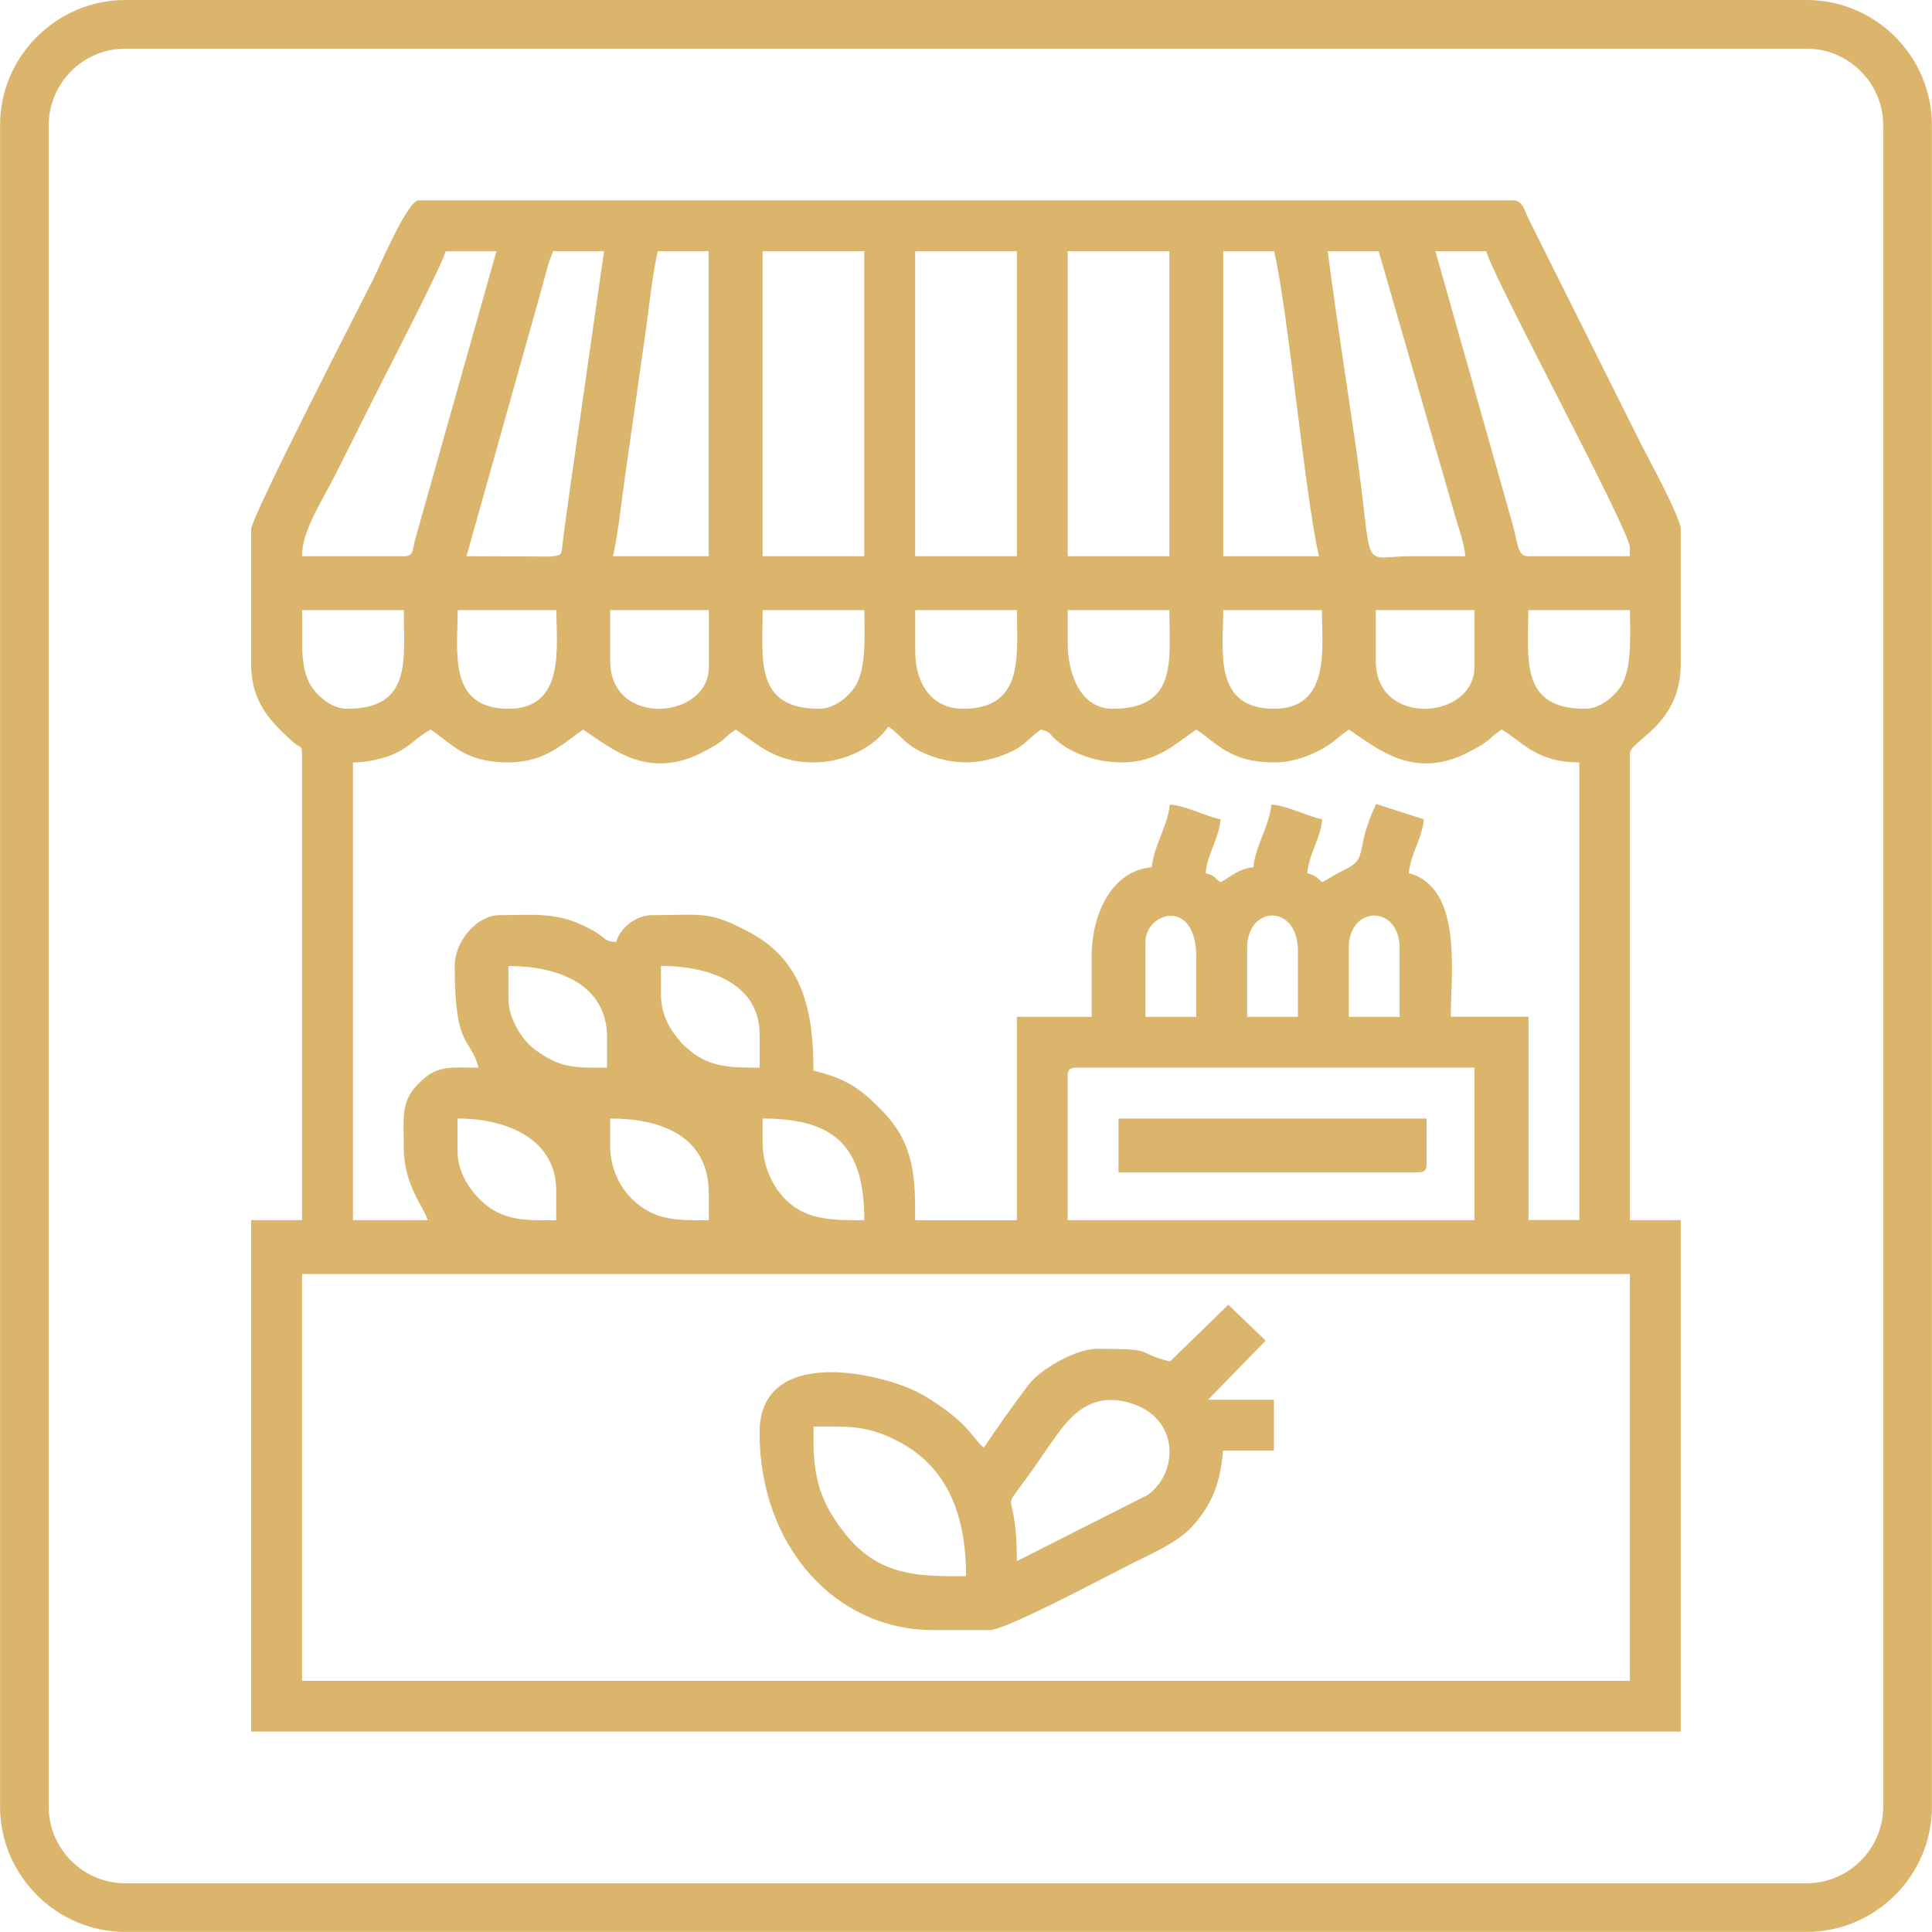
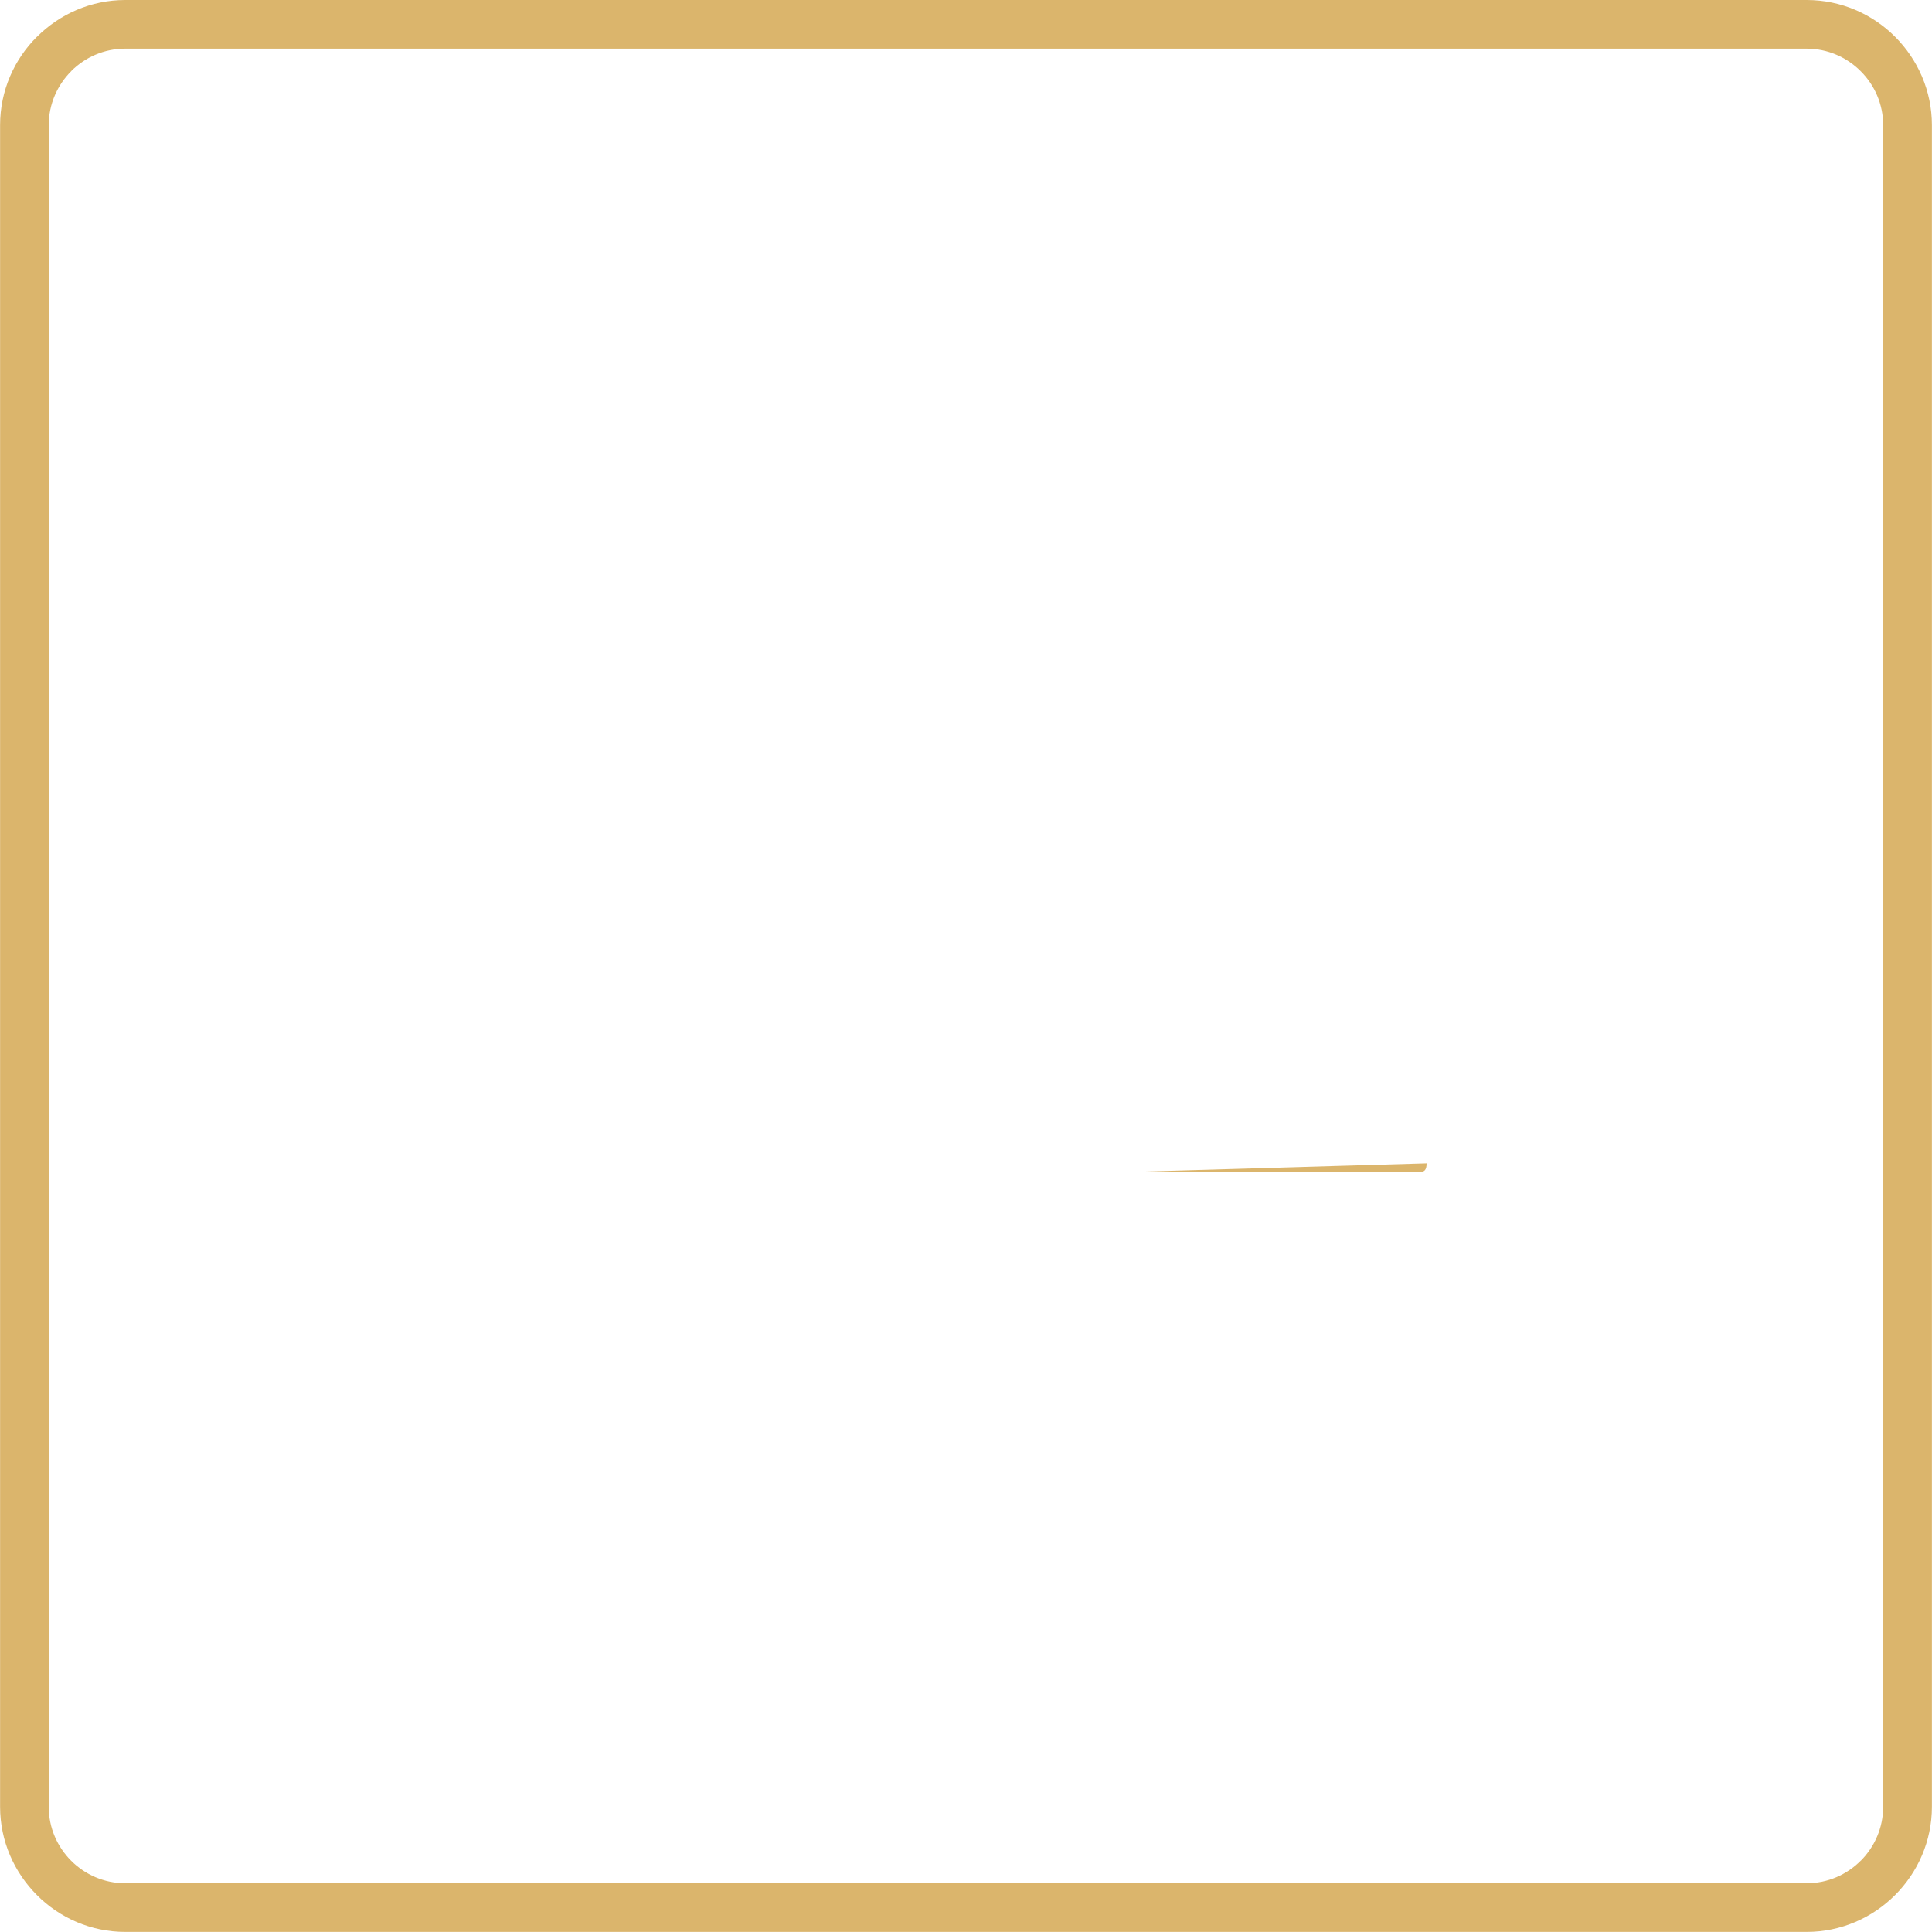
<svg xmlns="http://www.w3.org/2000/svg" xml:space="preserve" width="0.446in" height="0.446in" style="shape-rendering:geometricPrecision; text-rendering:geometricPrecision; image-rendering:optimizeQuality; fill-rule:evenodd; clip-rule:evenodd" viewBox="0 0 223.99 224.01">
  <defs>
    <style type="text/css">       .fil1 {fill:#DBB56C}    .fil0 {fill:#DBB56C;fill-rule:nonzero}     </style>
  </defs>
  <g id="PowerClip_x0020_Contents">
    <path class="fil0" d="M14.51 0l194.96 0c3.99,0 7.62,1.63 10.25,4.26 2.63,2.63 4.27,6.26 4.27,10.25l0 194.98c0,3.99 -1.64,7.61 -4.27,10.24l0 0c-2.63,2.63 -6.26,4.27 -10.25,4.27l-194.96 0c-3.98,0 -7.61,-1.63 -10.24,-4.27l-0 -0 -0 -0c-2.63,-2.63 -4.27,-6.26 -4.27,-10.24l0 -194.98c0,-3.99 1.63,-7.62 4.27,-10.25l0 0.01c2.63,-2.63 6.26,-4.27 10.24,-4.27zm194.96 5.64l-194.96 0c-2.45,0 -4.66,1 -6.26,2.6l0 0.01c-1.61,1.6 -2.61,3.83 -2.61,6.26l0 194.98c0,2.45 1,4.66 2.6,6.26l0.01 0.01c1.6,1.6 3.82,2.6 6.26,2.6l194.96 0c2.44,0 4.66,-1 6.26,-2.61l0.01 0c1.6,-1.6 2.6,-3.82 2.6,-6.26l0 -194.98c0,-2.44 -1,-4.66 -2.61,-6.26 -1.6,-1.61 -3.83,-2.61 -6.26,-2.61z" />
    <g id="_2794652918224">
-       <path class="fil1" d="M35.01 147.72l153.96 0 0 47.16 -153.96 0 0 -47.16zm88.77 -22.89c0,-0.8 0.24,-1.04 1.04,-1.04l46.12 0 0 17.68 -47.16 0 0 -16.64zm-70.74 8.67l0 -3.81c6.07,0 11.44,2.61 11.44,8.32l0 3.47c-3.21,0 -6.12,0.24 -8.77,-2.32 -1.28,-1.24 -2.67,-3.31 -2.67,-5.65zm17.69 -0.69l0 -3.12c5.9,0 11.44,2.02 11.44,8.67l0 3.12c-3.25,0 -6.23,0.21 -8.94,-2.5 -1.37,-1.37 -2.5,-3.51 -2.5,-6.17zm17.68 -0.35l0 -2.77c8.47,0 11.79,3.31 11.79,11.79 -3.55,0 -6.9,0.1 -9.42,-2.71 -1.28,-1.43 -2.37,-3.66 -2.37,-6.3zm67.97 -22.54c0,-5.02 5.89,-5.02 5.89,0l0 7.98 -5.89 0 0 -7.98zm-11.79 0c0,-4.98 5.89,-5.19 5.89,0.35l0 7.63 -5.89 0 0 -7.98zm-11.79 -0.69c0,-3.48 5.89,-5.22 5.89,1.73l0 6.94 -5.89 0 0 -8.67zm-73.86 6.59l0 -3.81c5.47,0 11.44,1.92 11.44,8.32l0 3.47c-3.97,0 -5.39,0.04 -8.33,-2.07 -1.4,-1 -3.11,-3.52 -3.11,-5.91zm17.69 -0.35l0 -3.47c5.65,0 11.44,2.05 11.44,7.98l0 3.81c-3.53,0 -5.93,-0.02 -8.46,-2.29 -0.63,-0.56 -0.44,-0.38 -1.01,-1.07 -0.38,-0.47 -0.71,-0.9 -1,-1.43 -0.52,-0.95 -0.97,-2.19 -0.97,-3.54zm56.87 -14.91c-4.53,0.38 -6.94,5.31 -6.94,10.4l0 6.94 -8.67 0 0 23.58 -11.79 0c0,-4.69 0.03,-8.69 -3.72,-12.58 -2.43,-2.51 -4.15,-3.85 -8.07,-4.76 0,-7.07 -1.31,-12.73 -7.27,-15.96 -4.88,-2.64 -5.47,-2.07 -11.45,-2.07 -1.93,0 -3.75,1.57 -4.16,3.12 -1.82,-0.15 -0.71,-0.47 -3.92,-1.97 -3.24,-1.52 -6.05,-1.15 -9.6,-1.15 -2.67,0 -5.2,3.08 -5.2,5.89 0,9.74 1.81,8.17 2.77,11.79 -2.84,0 -4.47,-0.25 -6.16,1.12 -3,2.44 -2.51,4.27 -2.51,8.24 0,4.27 2.38,6.86 2.77,8.32l-8.67 0 0 -53.06c1.73,0 3.86,-0.52 5.1,-1.15 1.74,-0.88 2.3,-1.81 3.92,-2.67 2.44,1.63 3.93,3.81 9.01,3.81 4.35,0 6.44,-2.32 8.67,-3.81 3.32,2.22 7.48,5.87 13.77,2.67 2.92,-1.49 2.29,-1.58 3.92,-2.67 2.64,1.77 4.57,3.81 9.02,3.81 3.77,0 7.16,-1.9 8.67,-4.16 1.41,0.95 1.89,2 3.71,2.88 3.47,1.67 6.85,1.69 10.37,0.11 1.9,-0.86 2.22,-1.71 3.61,-2.64 1.32,0.35 0.85,0.45 1.84,1.28 1.87,1.58 4.76,2.53 7.52,2.53 4.16,0 6.21,-2.17 8.67,-3.81 2.44,1.63 3.93,3.81 9.02,3.81 1.88,0 3.62,-0.59 4.98,-1.26 1.85,-0.91 2.3,-1.63 3.69,-2.55 3.32,2.22 7.48,5.87 13.77,2.67 2.92,-1.49 2.29,-1.58 3.92,-2.67 2.24,1.19 3.84,3.81 9.02,3.81l0 53.06 -5.9 0 0 -23.58 -9.01 0c0,-4.91 1.44,-14.96 -4.86,-16.64 0.19,-2.22 1.55,-4.02 1.74,-6.24l-5.53 -1.78c-2.65,5.59 -0.7,6.25 -3.81,7.7 -0.89,0.42 -1.57,0.9 -2.45,1.37 -0.67,-0.59 -0.75,-0.78 -1.73,-1.04 0.18,-2.22 1.55,-4.02 1.73,-6.24 -1.88,-0.44 -4.04,-1.58 -5.89,-1.73 -0.2,2.45 -1.88,4.83 -2.08,7.28 -1.68,0.14 -2.53,1.05 -3.81,1.73 -1.01,-0.67 -0.46,-0.7 -1.73,-1.04 0.18,-2.22 1.55,-4.02 1.73,-6.24 -1.88,-0.44 -4.04,-1.58 -5.89,-1.73 -0.2,2.45 -1.88,4.83 -2.08,7.28zm26.01 -23.93l0 -5.89 11.44 0 0 6.59c0,6.13 -11.44,7.04 -11.44,-0.69zm-11.79 5.55c-7.1,0 -5.9,-6.71 -5.9,-11.44l11.44 0c0,4.27 1.06,11.44 -5.55,11.44zm-76.98 -5.55l0 -5.89 11.44 0 0 6.59c0,6.13 -11.44,7.04 -11.44,-0.69zm-11.79 5.55c-7.1,0 -5.89,-6.71 -5.89,-11.44l11.44 0c0,4.27 1.06,11.44 -5.55,11.44zm47.16 -6.59l0 -4.85 11.79 0c0,5.21 0.89,11.44 -6.24,11.44 -3.66,0 -5.55,-2.97 -5.55,-6.59zm77.67 6.59c-7.59,0 -6.59,-5.74 -6.59,-11.44l11.79 0c0,2.78 0.29,6.87 -1.12,8.94 -0.76,1.11 -2.37,2.5 -4.08,2.5zm-59.99 -7.63l0 -3.81 11.79 0c0,5.71 1.01,11.44 -6.59,11.44 -3.57,0 -5.2,-3.78 -5.2,-7.63zm-28.78 7.63c-7.59,0 -6.59,-5.74 -6.59,-11.44l11.79 0c0,2.78 0.29,6.87 -1.12,8.94 -0.76,1.11 -2.37,2.5 -4.08,2.5zm-59.99 -7.63l0 -3.81 11.79 0c0,5.71 1.01,11.44 -6.59,11.44 -1.64,0 -3.14,-1.25 -3.93,-2.31 -0.99,-1.31 -1.27,-3.22 -1.27,-5.32zm106.8 -45.43l5.9 0c1.66,7.12 3.55,28.27 5.2,35.37l-11.1 0 0 -35.37zm-18.03 0l11.79 0 0 35.37 -11.79 0 0 -35.37zm-17.69 0l11.79 0 0 35.37 -11.79 0 0 -35.37zm-17.69 0l11.79 0 0 35.37 -11.79 0 0 -35.37zm-12.14 0l5.89 0 0 35.37 -11.1 0c0.59,-2.53 0.96,-6.12 1.33,-8.73l2.5 -17.61c0.39,-2.78 0.76,-6.41 1.37,-9.04zm90.16 0l5.89 0c0.65,2.82 16.64,32.35 16.64,34.33l0 1.04 -11.79 0c-1.25,0 -1.15,-1.39 -1.81,-3.74l-8.94 -31.63zm-12.48 0l5.89 0 8.86 30.67c0.44,1.54 1.06,3.18 1.19,4.7 -2.08,0 -4.16,-0 -6.24,0 -6.22,0.01 -4.26,2.42 -6.49,-12.93 -1.1,-7.59 -2.27,-15 -3.22,-22.44zm-99.87 35.37l8.67 -30.86c0.38,-1.35 0.84,-3.37 1.39,-4.51l5.89 0 -3.22 22.44c-0.51,3.53 -1.1,7.59 -1.57,11.26 -0.19,1.45 0.08,1.55 -1.41,1.71l-9.75 -0.04zm-7.28 0l-11.79 0c0,-3.02 2.25,-6.23 3.93,-9.59 1.49,-2.99 2.78,-5.57 4.28,-8.55 1.3,-2.59 8.08,-15.68 8.44,-17.22l5.89 0 -9.46 33.54c-0.3,1.11 -0.09,1.83 -1.29,1.83zm-17.69 -3.12l0 15.6c0,4.41 2.19,6.7 5.02,9.2 0.6,0.53 0.88,0.17 0.88,1.21l0 54.09 -5.9 0 0 59.3 165.76 0 0 -59.3 -5.9 0 0 -54.09c0,-1.55 5.9,-3.27 5.9,-10.4l0 -15.6c0,-1.37 -3.74,-8.17 -4.51,-9.71l-13.17 -26.36c-0.4,-0.85 -0.67,-2.08 -1.74,-2.08l-126.92 0c-1.28,0 -4.54,7.69 -5.2,9.02 -1.68,3.36 -14.22,27.69 -14.22,29.13z" />
-       <path class="fil1" d="M117.89 181.01c0,-10.28 -2.73,-3.89 2.84,-12.07 0.74,-1.08 1.52,-2.23 2.31,-3.24 1.77,-2.29 3.89,-3.88 7.13,-3.24 6.55,1.3 6.71,8.08 2.92,10.86l-15.2 7.69zm-23.58 -13.87l0 -1.73c3.89,0 5.99,-0.21 9.54,1.56 5.86,2.92 8.15,8.46 8.15,15.78 -4.91,0 -10,0.26 -14.08,-4.99 -2.27,-2.92 -3.61,-5.59 -3.61,-10.61zm41.34 -9.28c-4.31,-1.07 -1.26,-1.47 -8.4,-1.47 -2.73,0 -6.78,2.54 -7.99,4.15 -1.78,2.37 -3.52,4.8 -5.19,7.3 -1.3,-0.96 -1.63,-2.88 -7.08,-6.1 -4.06,-2.4 -18.93,-6.08 -18.93,4.37 0,13.14 8.77,22.89 20.11,22.89l6.59 0c1.87,0 13.96,-6.46 16.3,-7.63 2.47,-1.24 5.58,-2.56 7.28,-4.51 2.04,-2.33 3.13,-4.64 3.46,-8.67l5.9 0 0 -5.9 -7.63 0 6.67 -6.85 -4.33 -4.16 -6.77 6.59z" />
-       <path class="fil1" d="M129.68 135.93l34.68 0c0.8,0 1.04,-0.24 1.04,-1.04l0 -5.2 -35.72 0 0 6.24z" />
+       <path class="fil1" d="M129.68 135.93l34.68 0c0.8,0 1.04,-0.24 1.04,-1.04z" />
    </g>
  </g>
</svg>